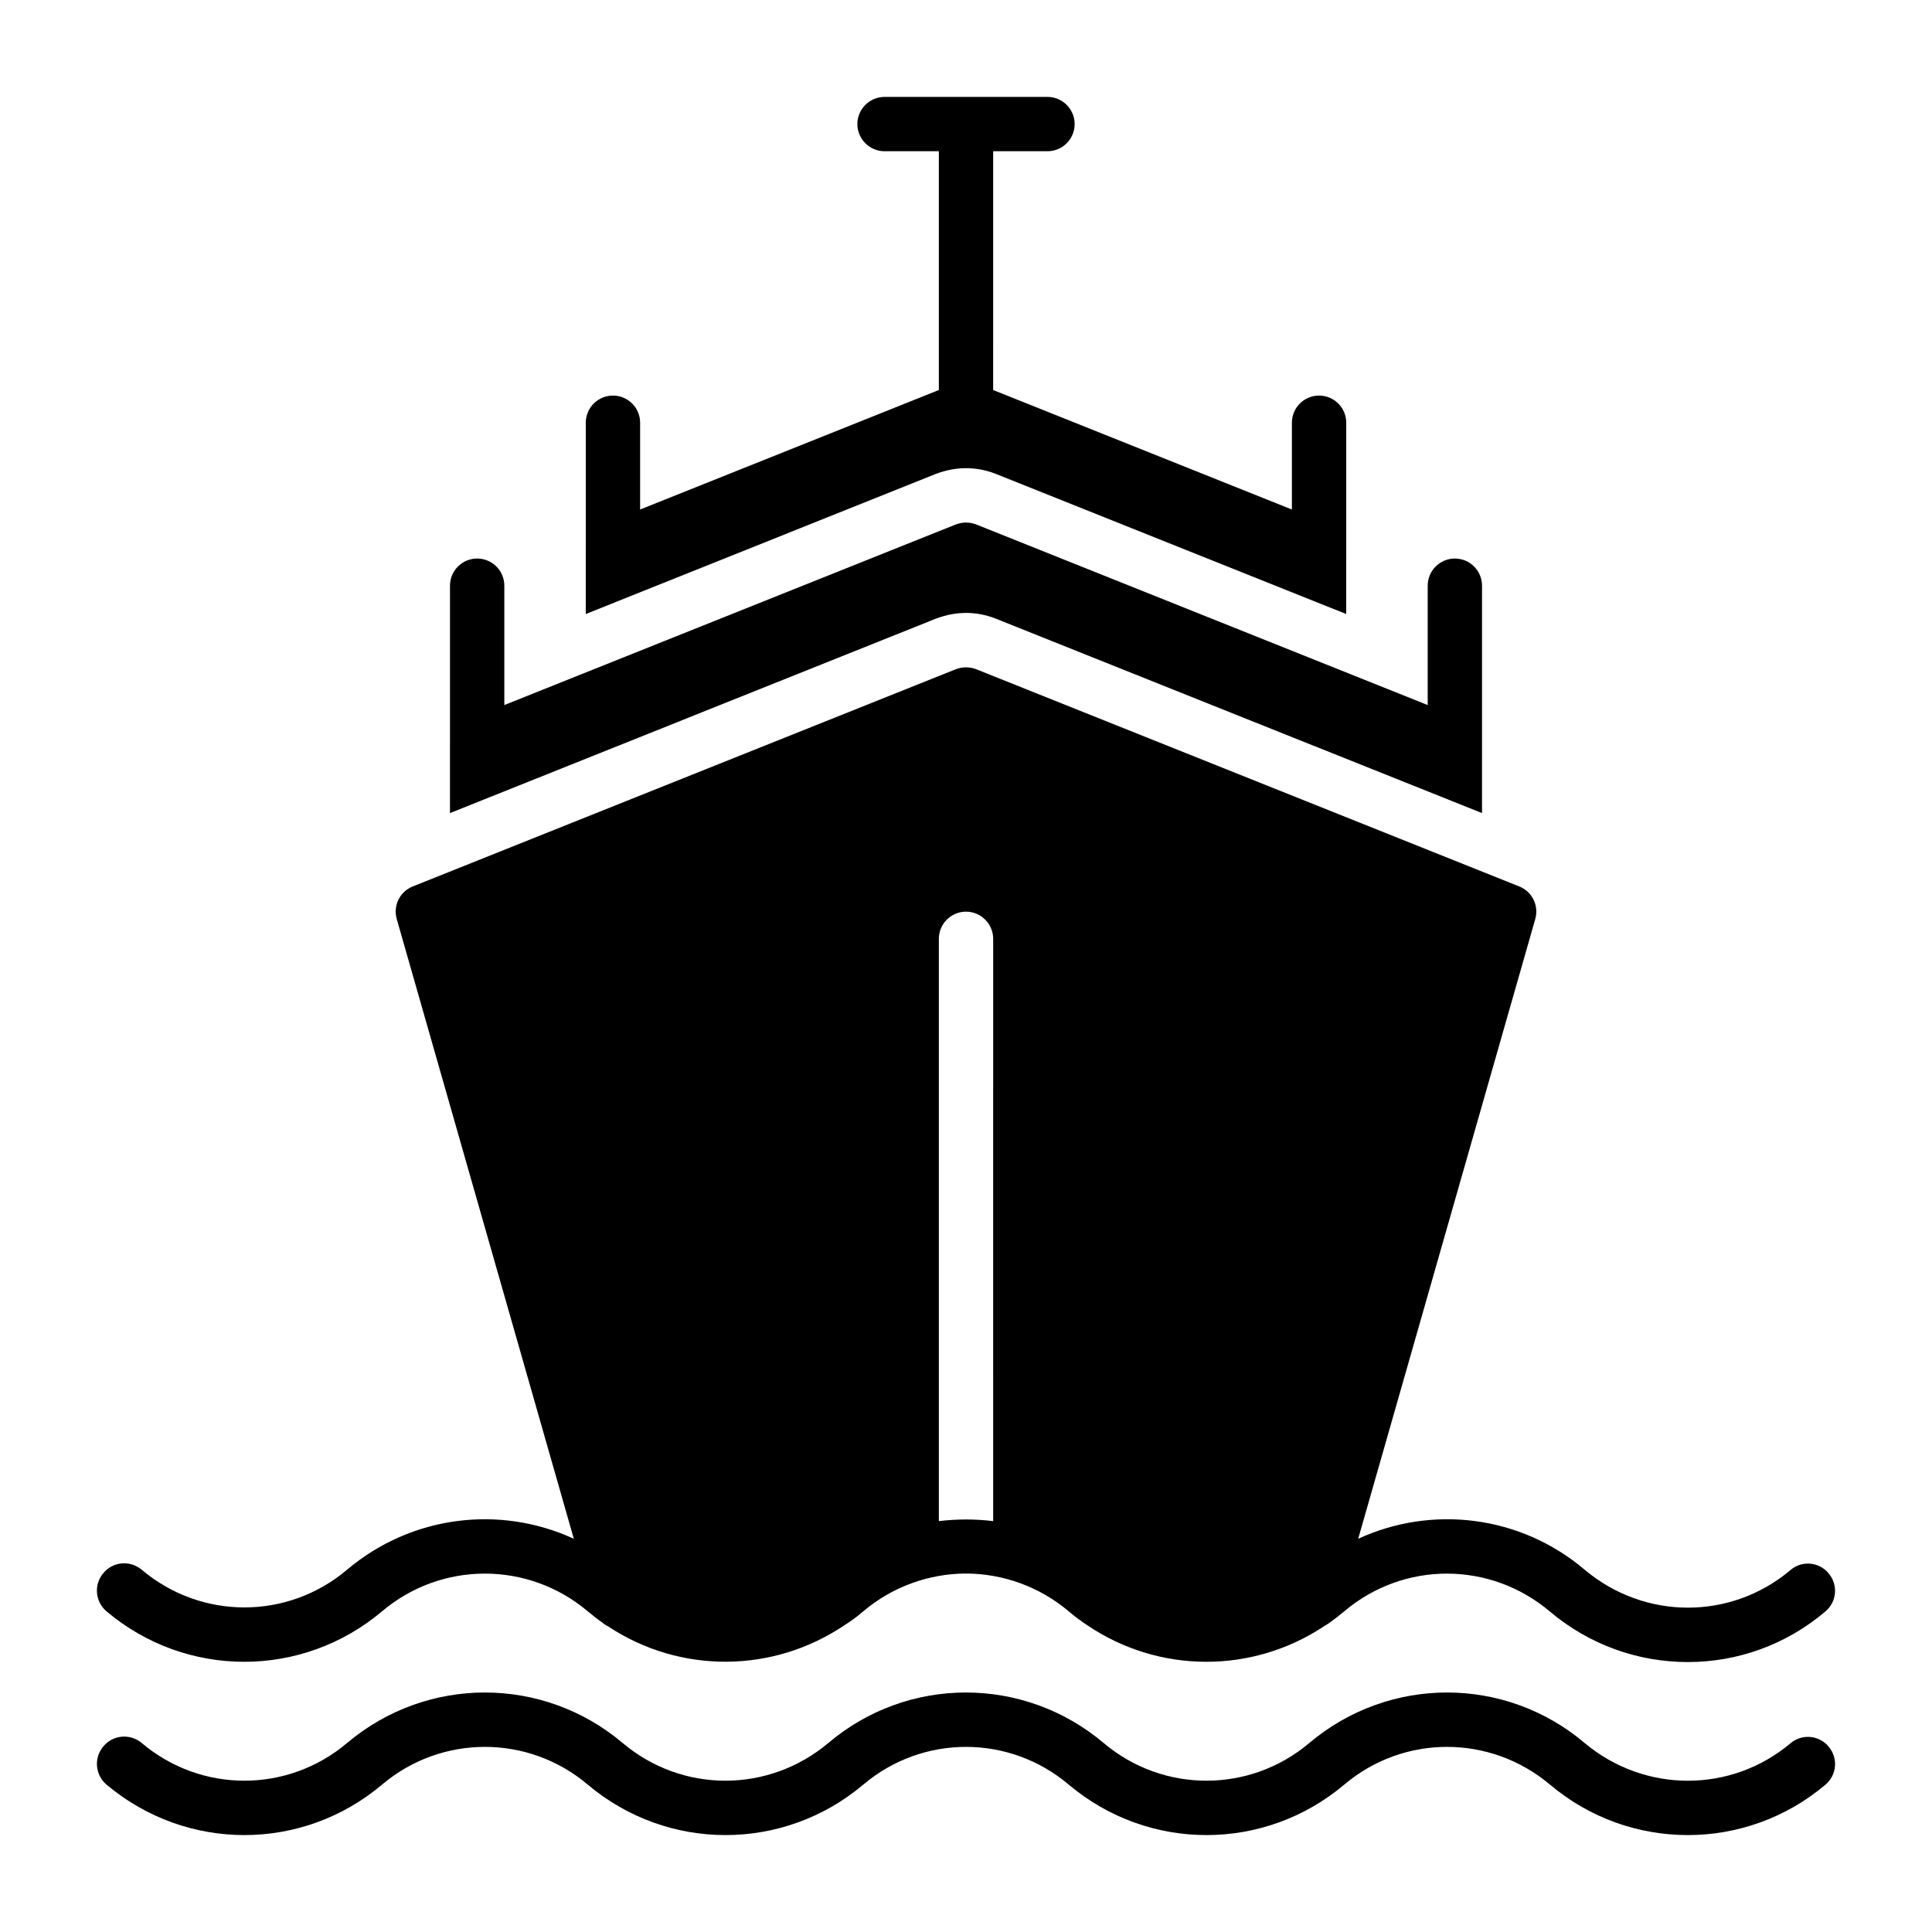
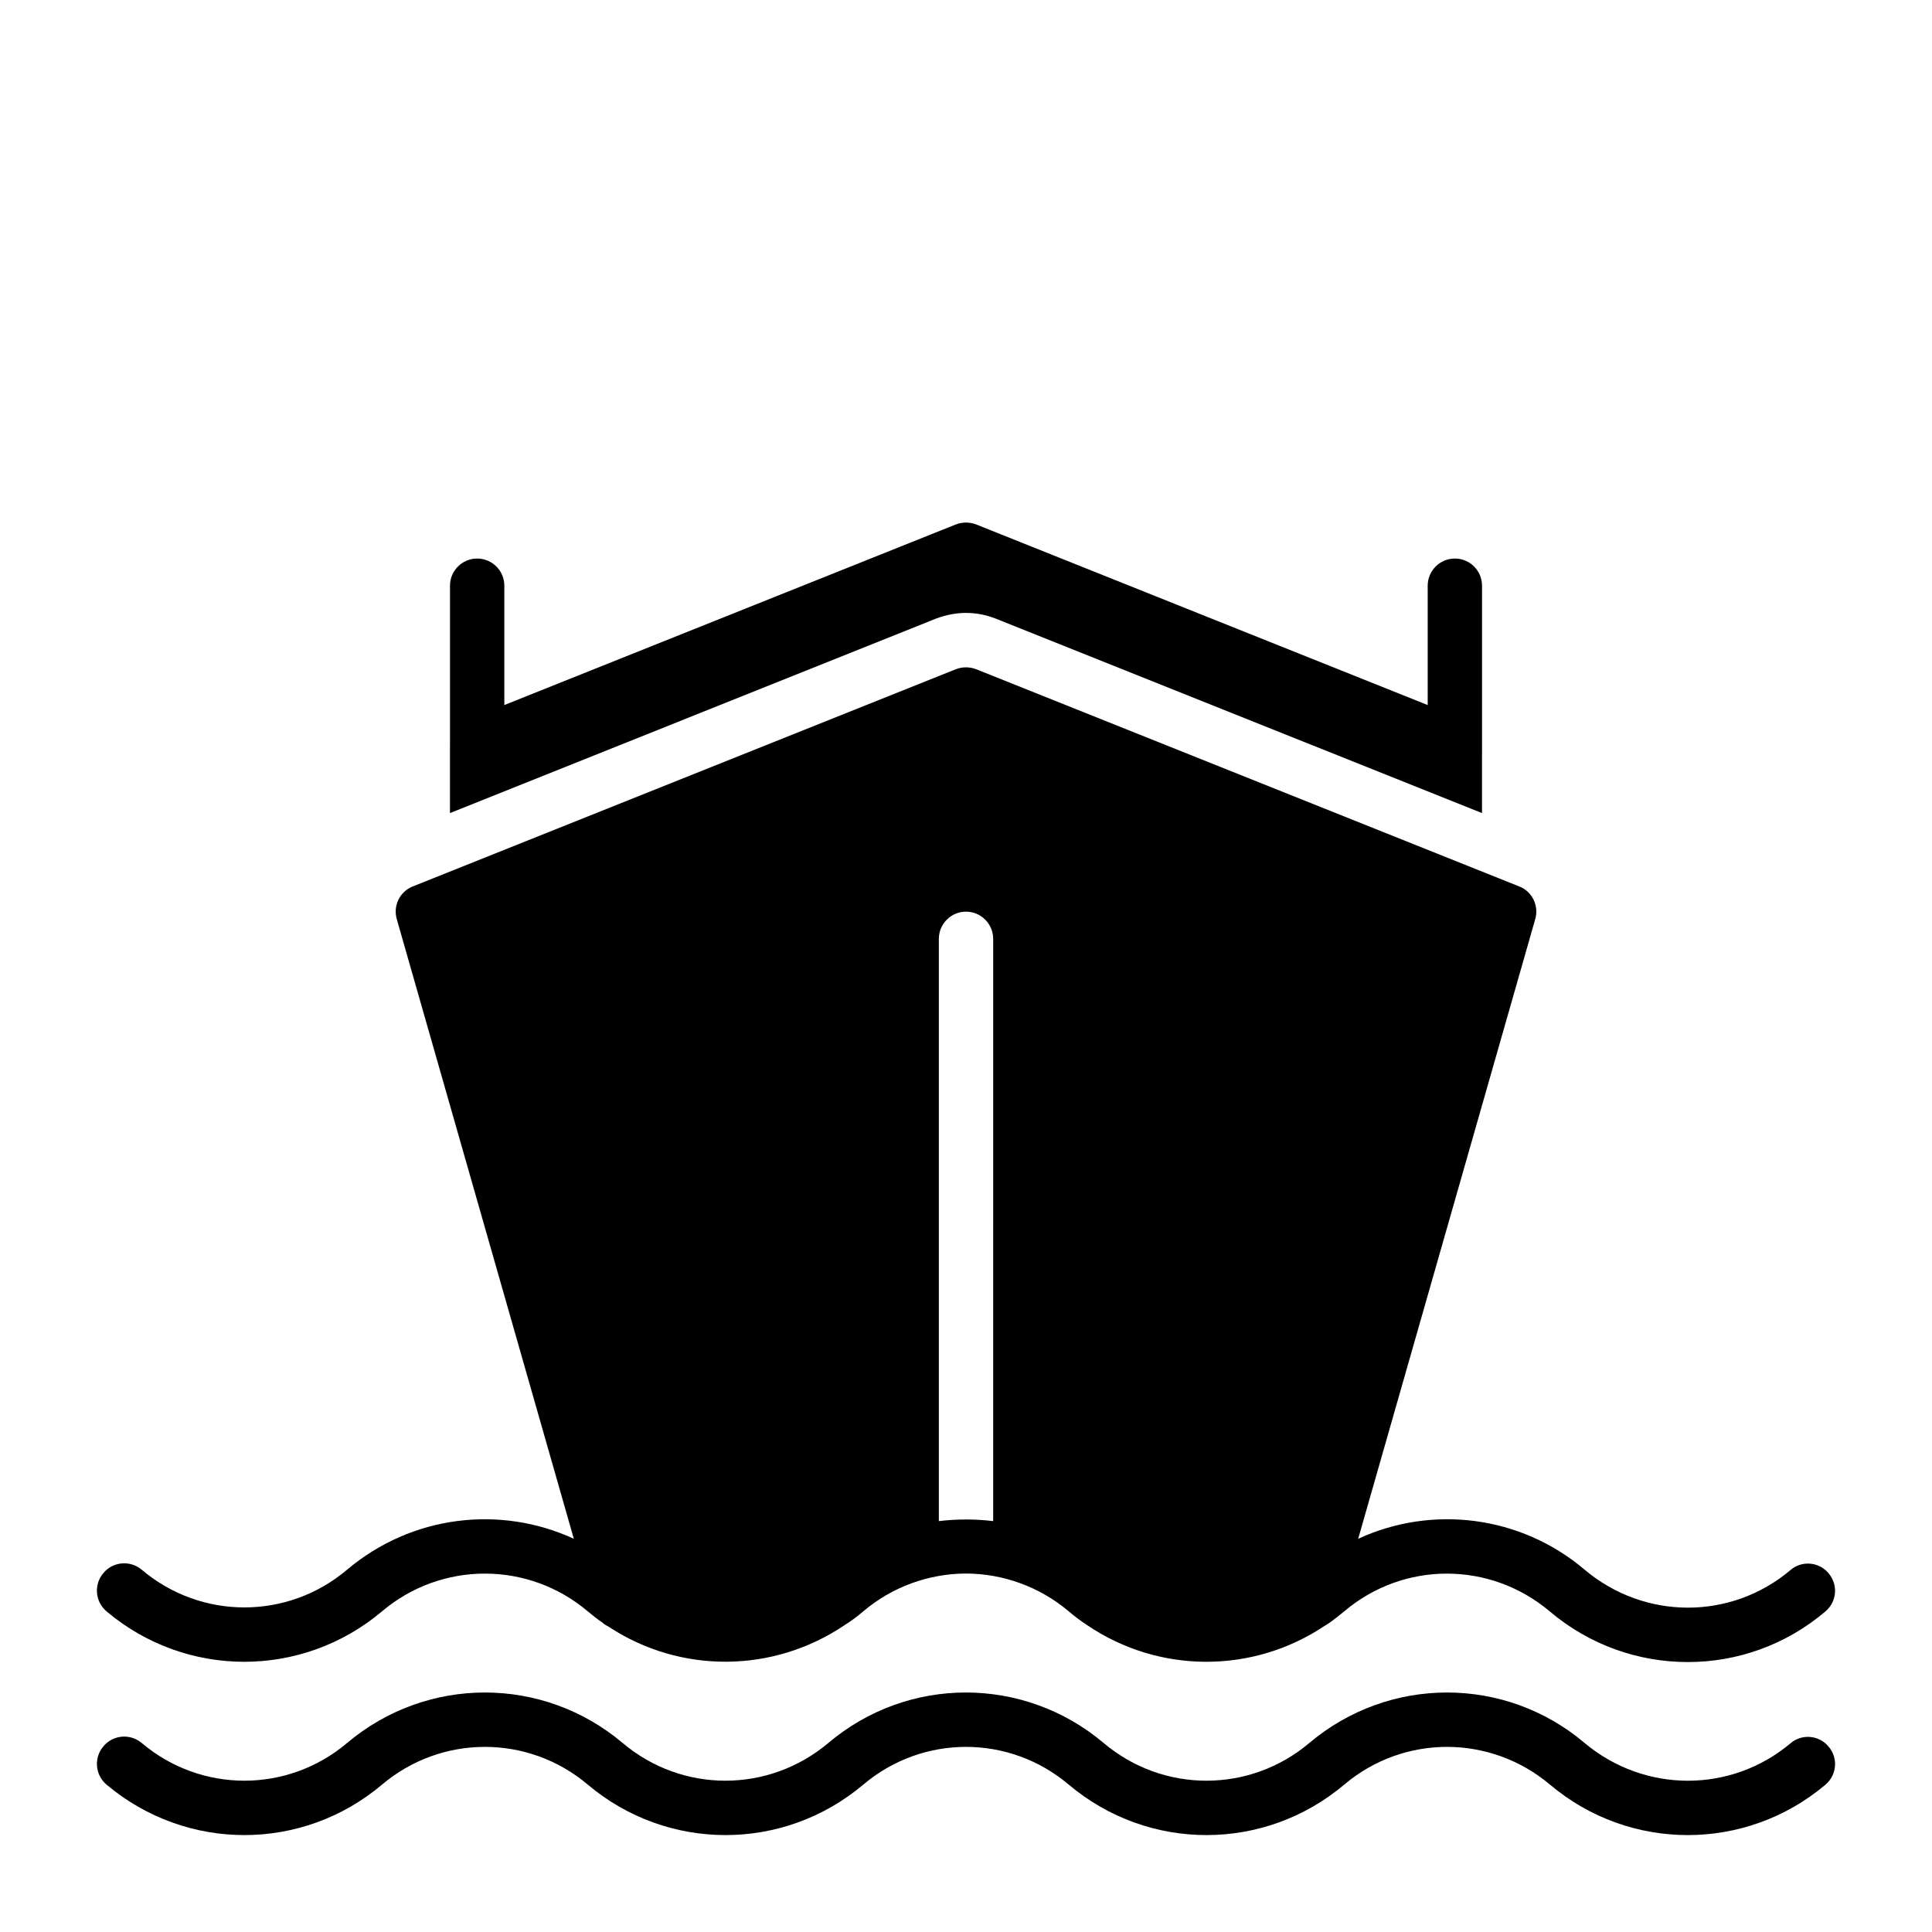
<svg xmlns="http://www.w3.org/2000/svg" fill="#000000" width="800px" height="800px" version="1.1" viewBox="144 144 512 512">
  <g>
    <path d="m628.59 560.93c-2.519-3.023-7.055-3.453-10.078-0.863-15.762 13.316-38.648 13.316-54.555-0.07-17.059-14.465-40.52-17.203-60.023-8.203l46.926-164.24c1.008-3.527-0.793-7.269-4.246-8.637l-143.95-57.578c-1.727-0.648-3.598-0.648-5.324 0l-143.95 57.578c-3.453 1.367-5.254 5.109-4.246 8.637l46.926 164.24c-19.504-8.996-42.969-6.262-60.098 8.203-15.762 13.316-38.648 13.316-54.41 0-3.094-2.59-7.629-2.16-10.148 0.863-2.59 3.023-2.231 7.559 0.793 10.148 21.16 17.848 51.891 17.848 73.051 0 15.762-13.316 38.723-13.316 54.484 0 1.297 1.078 2.664 2.16 4.031 3.094 0.07 0.07 0.145 0.145 0.215 0.215 0.434 0.289 0.938 0.574 1.441 0.863 19 12.449 43.543 12.234 62.398-0.504 1.727-1.078 3.383-2.305 4.965-3.672 7.844-6.621 17.488-9.934 27.062-10.004 0.07 0 0.07 0.07 0.145 0.07 0.07 0 0.07-0.07 0.145-0.07 9.57 0.07 19.215 3.383 27.062 10.004 1.582 1.367 3.238 2.59 4.894 3.672 19 12.883 43.832 12.953 62.902 0.215 0.434-0.215 0.793-0.504 1.152-0.719 1.441-1.008 2.809-2.086 4.102-3.168 15.762-13.316 38.648-13.316 54.484 0.07 10.578 8.926 23.535 13.387 36.562 13.387 12.953 0 25.91-4.461 36.418-13.387 3.094-2.586 3.453-7.121 0.859-10.145zm-221.39-13.82c-4.75-0.574-9.645-0.574-14.395 0v-154.31c0-3.957 3.238-7.199 7.199-7.199 3.957 0 7.199 3.238 7.199 7.199z" />
    <path d="m627.72 617c-10.508 8.852-23.461 13.316-36.418 13.316-13.027 0-25.984-4.461-36.562-13.387-15.836-13.316-38.723-13.316-54.484 0-21.16 17.848-51.891 17.848-73.051 0-15.762-13.316-38.648-13.316-54.41 0-21.16 17.848-51.891 17.848-73.051 0-15.762-13.316-38.723-13.316-54.484 0-21.16 17.848-51.82 17.848-73.051 0-3.023-2.59-3.383-7.125-0.793-10.148 2.516-3.023 7.051-3.457 10.145-0.863 15.762 13.316 38.648 13.316 54.41 0 21.16-17.848 51.891-17.848 73.051 0 15.762 13.316 38.648 13.316 54.484 0 21.09-17.848 51.82-17.848 72.98 0 15.762 13.316 38.723 13.316 54.484 0 21.16-17.848 51.891-17.848 72.98 0 15.906 13.316 38.793 13.316 54.555 0.07 3.023-2.59 7.559-2.16 10.078 0.863 2.594 3.023 2.234 7.559-0.863 10.148z" />
    <path d="m400 306.43c2.664 0 5.254 0.504 7.699 1.441l129.05 51.605v-15.191h0.004v-45.066c0-3.977-3.219-7.199-7.199-7.199-3.977 0-7.199 3.223-7.199 7.199v31.633l-119.69-47.879c-1.727-0.648-3.598-0.648-5.324 0l-119.69 47.875v-31.629c0-3.977-3.219-7.199-7.199-7.199-3.977 0-7.199 3.223-7.199 7.199v42.254c0 0.004-0.004 0.008-0.004 0.016v17.992l128.76-51.531c2.742-1.016 5.336-1.52 7.996-1.52z" />
-     <path d="m400 268.07c2.664 0 5.254 0.504 7.699 1.438l93.062 37.211v-14.168h0.004v-36.52c0-3.977-3.219-7.199-7.199-7.199-3.977 0-7.199 3.223-7.199 7.199v22.992l-79.172-31.668 0.004-63.277h14.395c3.957 0 7.199-3.238 7.199-7.199 0-3.957-3.238-7.199-7.199-7.199h-43.184c-3.957 0-7.199 3.238-7.199 7.199 0 3.957 3.238 7.199 7.199 7.199h14.395v63.277l-79.168 31.668v-22.992c0-3.977-3.219-7.199-7.199-7.199-3.977 0-7.199 3.223-7.199 7.199v33.617c0 0.004-0.004 0.008-0.004 0.016v17.059l92.773-37.137c2.738-1.016 5.332-1.516 7.992-1.516z" />
  </g>
</svg>